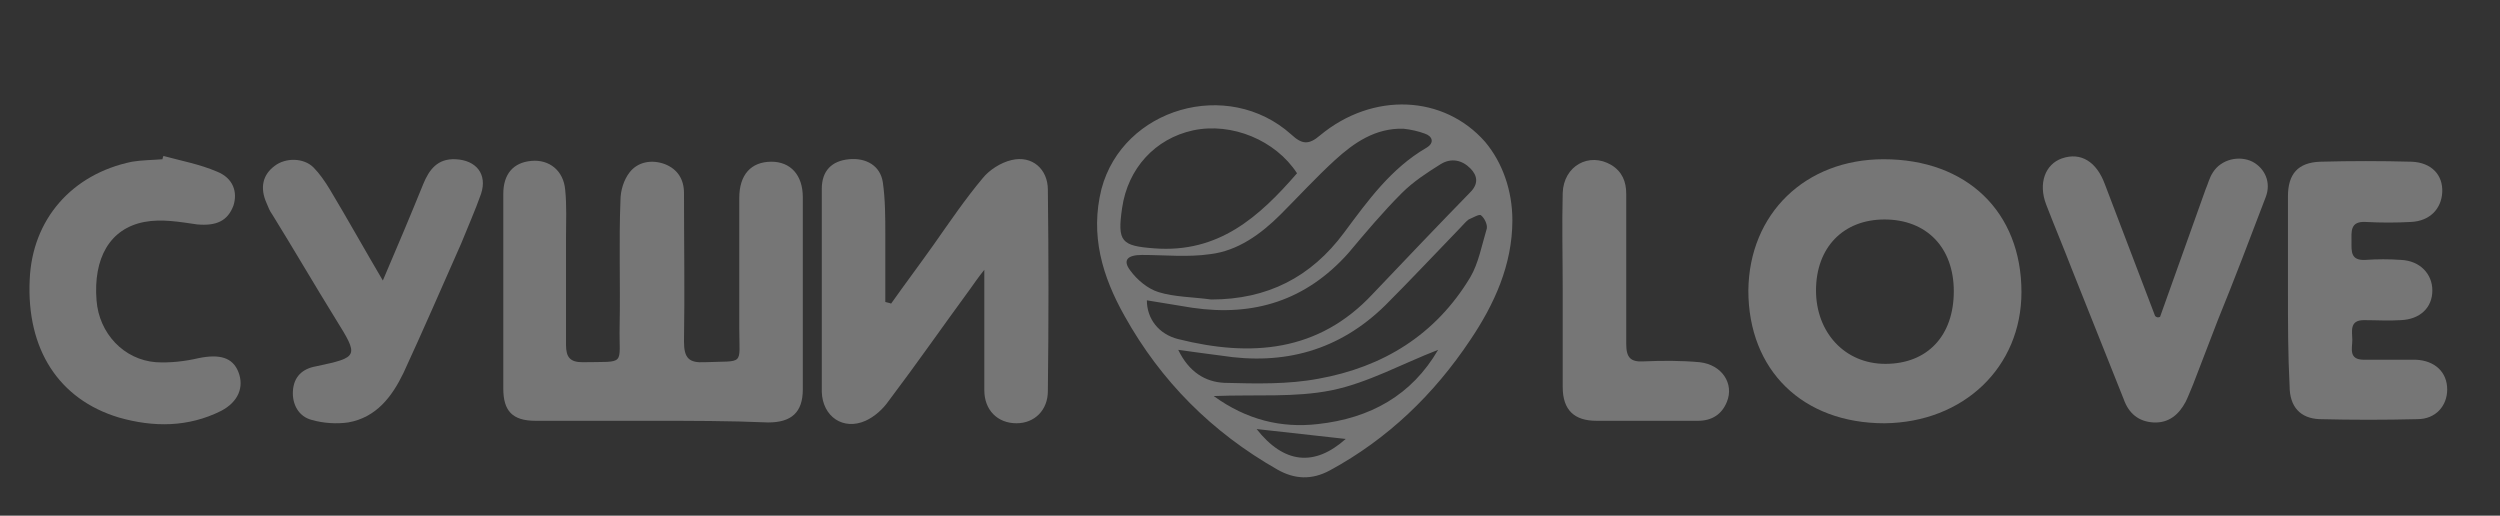
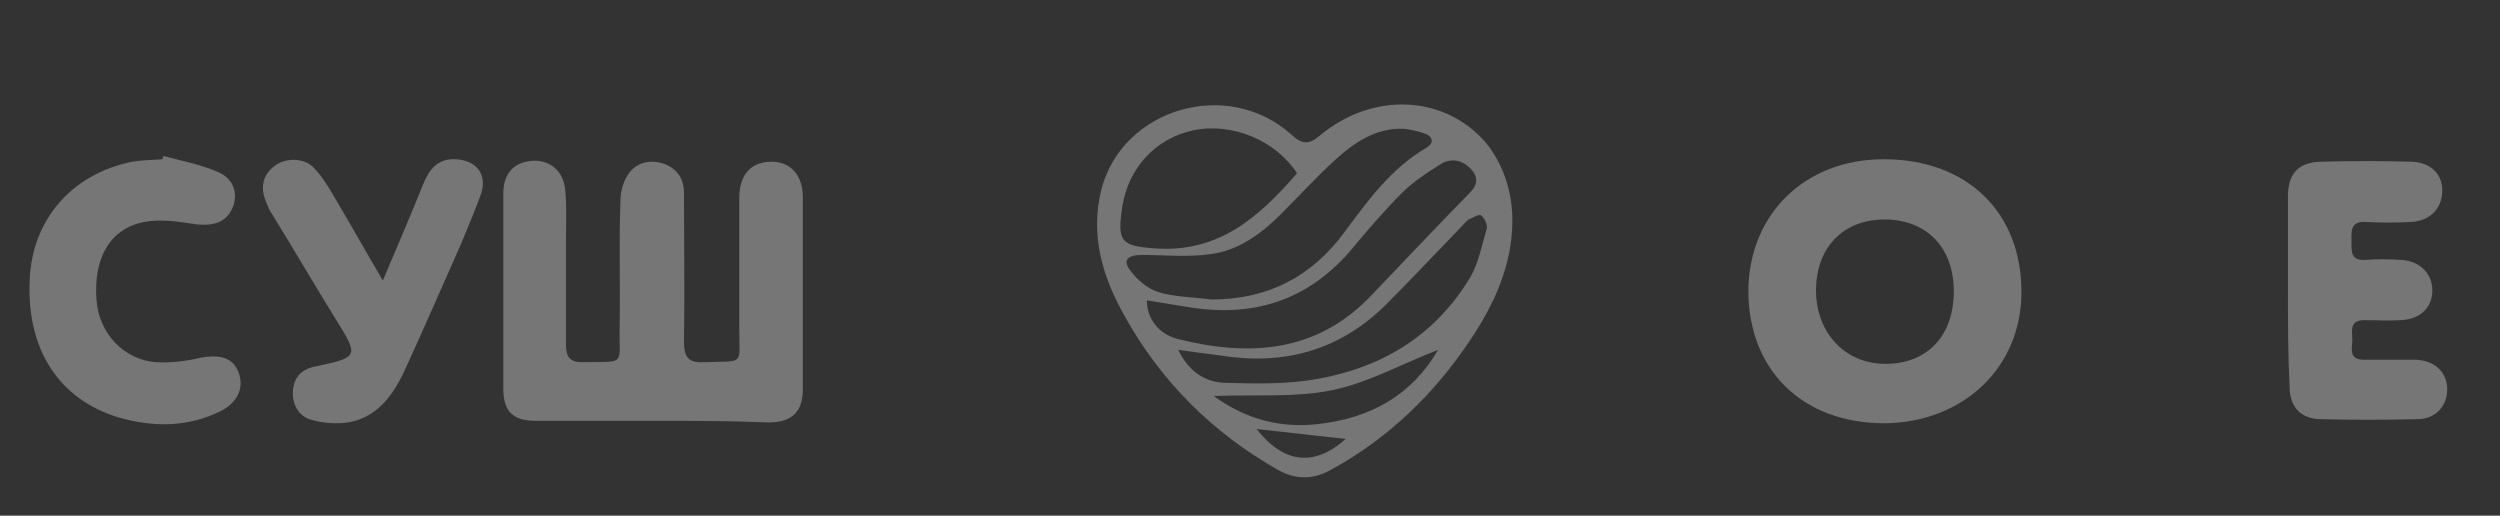
<svg xmlns="http://www.w3.org/2000/svg" id="Слой_1" x="0px" y="0px" viewBox="0 0 303 62.5" style="enable-background:new 0 0 303 62.5;" xml:space="preserve">
  <rect x="0" y="0" width="303" height="62.5" fill="#333333" stroke="none" />
  <style type="text/css"> .st0{opacity:0.33;} .st1{fill:#FFFFFF;} </style>
  <g class="st0">
    <path class="st1" d="M79,51c-4.7,0-9.4,0-14.1,0c-2.8,0-3.9-1.2-3.9-3.9c0-7.9,0-15.8,0-23.6c0-2.4,1.2-3.8,3.4-4 c2.2-0.2,3.9,1.2,4.1,3.5c0.2,1.9,0.1,3.9,0.1,5.9c0,4.3,0,8.6,0,12.9c0,1.5,0.5,2.1,2,2.1c5.4-0.1,4.4,0.5,4.5-4.4 c0.1-5.1-0.1-10.2,0.1-15.2c0-1.2,0.4-2.5,1.1-3.4c1-1.3,2.7-1.6,4.3-1c1.5,0.6,2.3,1.8,2.3,3.5c0,6,0.1,12,0,18 c0,2,0.6,2.6,2.5,2.5c4.9-0.2,4.2,0.5,4.2-4.1c0-5.3,0-10.6,0-15.8c0-2.8,1.4-4.4,3.9-4.4c2.3,0,3.8,1.6,3.8,4.3 c0,7.8,0,15.5,0,23.3c0,2.8-1.4,4-4.2,4C88.4,51,83.7,51,79,51z" />
    <path class="st1" d="M183.3,26.7c0,5.4-2.2,10.2-5.1,14.5c-4.4,6.6-10,12-17,15.8c-2.2,1.2-4.3,1.1-6.4-0.1 c-7.9-4.5-14.1-10.7-18.5-18.6c-2.7-4.8-4.2-9.8-2.8-15.4c2.6-9.8,15.3-13.5,23-6.6c1.3,1.2,2.1,1.3,3.5,0.1c6.4-5.3,15-4.9,20,0.8 C182.1,19.7,183.3,23.1,183.3,26.7z M146.8,36.3c6.8,0,12.1-2.7,16.1-8.1c2.9-3.9,5.7-7.8,10-10.3c1-0.6,0.7-1.4-0.2-1.7 c-0.8-0.3-1.7-0.5-2.6-0.6c-3.4-0.1-6,1.7-8.3,3.8c-2.3,2.1-4.4,4.4-6.6,6.6c-2.4,2.4-5.2,4.4-8.5,4.8c-2.7,0.4-5.6,0.1-8.3,0.1 c-1.7,0-2.4,0.6-1.4,1.9c0.8,1.1,2.1,2.2,3.4,2.6C142.3,36,144.6,36,146.8,36.3z M139,36.4c0,2.2,1.4,4.1,3.8,4.7 c8.8,2.2,17,1.6,23.6-5.5c3.9-4.1,7.8-8.2,11.8-12.3c1-1,0.9-2,0-2.9c-1-1-2.3-1.3-3.6-0.5c-1.6,1-3.3,2.1-4.7,3.5 c-2.3,2.3-4.4,4.8-6.5,7.3c-5.1,5.7-11.4,7.7-18.9,6.6C142.7,37,140.9,36.7,139,36.4z M157.2,21c-2.6-4-7.9-6.2-12.6-5.2 c-4.6,1-7.9,4.6-8.6,9.4c-0.6,4.1-0.1,4.6,3.9,4.9C147.7,30.7,152.6,26.3,157.2,21z M142.8,42.4c1.3,2.7,3.3,3.9,5.6,4 c3.8,0.1,7.7,0.2,11.4-0.5c7.8-1.4,14.2-5.3,18.4-12.3c1-1.7,1.4-3.9,2-5.9c0.1-0.5-0.3-1.3-0.7-1.6c-0.2-0.2-1,0.3-1.5,0.5 c-0.4,0.3-0.7,0.7-1.1,1.1c-3,3.1-5.9,6.2-9,9.3c-5.6,5.5-12.3,7.3-19.9,6.1C146.5,42.9,144.9,42.7,142.8,42.4z M174.3,42.4 c-4.4,1.7-8.5,4-12.9,4.9c-4.4,0.9-9.2,0.5-14.3,0.7c4,2.9,8.2,3.9,12.6,3.4C166.1,50.7,171.1,47.9,174.3,42.4z M163.1,53.2 c-3.6-0.4-7.2-0.8-10.8-1.2C155.6,56.2,159.3,56.6,163.1,53.2z" />
    <path class="st1" d="M228.3,19.3c10.1,0,16.7,6.4,16.7,16.1c0,9.1-7,15.8-16.6,15.9c-9.9,0-16.5-6.4-16.5-16.1 C212,25.9,218.8,19.3,228.3,19.3z M236.8,35.3c0-5.3-3.3-8.7-8.4-8.7c-5,0-8.3,3.4-8.3,8.6c0,5.1,3.5,8.9,8.4,8.9 C233.6,44.1,236.8,40.7,236.8,35.3z" />
-     <path class="st1" d="M108,36.8c1.7-2.4,3.5-4.8,5.2-7.2c1.9-2.7,3.8-5.5,5.9-8c0.8-1,2.2-1.9,3.5-2.2c2.5-0.6,4.4,1.1,4.4,3.6 c0.1,8.1,0.1,16.3,0,24.4c0,2.3-1.6,3.9-3.8,3.9c-2.3,0-3.9-1.6-3.9-4c0-4.7,0-9.4,0-14.6c-0.8,1-1.2,1.6-1.7,2.3 c-3.3,4.5-6.5,9.1-9.9,13.6c-0.7,1-1.7,1.9-2.8,2.4c-2.7,1.2-5.2-0.5-5.3-3.5c0-8.2,0-16.4,0-24.6c0-2.2,1.2-3.4,3.3-3.6 c2.1-0.2,3.8,0.8,4.1,2.8c0.3,2.1,0.3,4.3,0.3,6.4c0,2.7,0,5.4,0,8.1C107.6,36.7,107.8,36.7,108,36.8z" />
    <path class="st1" d="M277.3,35.1c0-3.8,0-7.6,0-11.3c0-2.7,1.2-4.1,3.9-4.2c3.7-0.1,7.4-0.1,11.1,0c2.4,0.1,3.8,1.6,3.7,3.7 c-0.1,2-1.5,3.5-3.8,3.6c-1.8,0.1-3.6,0.1-5.5,0c-1.9-0.1-1.7,1.2-1.7,2.4c0,1.2-0.1,2.3,1.7,2.2c1.4-0.1,2.9-0.1,4.3,0 c2.3,0.1,3.8,1.7,3.8,3.7c0,2.1-1.5,3.5-3.8,3.6c-1.5,0.1-3,0-4.5,0c-1.8,0-1.4,1.4-1.4,2.4c0,1-0.5,2.4,1.4,2.4c2.1,0,4.2,0,6.3,0 c2.3,0.1,3.8,1.5,3.8,3.6c0,2-1.4,3.6-3.6,3.6c-4,0.1-7.9,0.1-11.9,0c-2.3-0.1-3.6-1.5-3.6-4C277.3,43,277.3,39.1,277.3,35.1z" />
    <path class="st1" d="M19.8,18.9c2.2,0.6,4.4,1,6.5,1.9c2,0.8,2.5,2.5,2,4.1c-0.7,1.9-2.1,2.5-4.4,2.3c-2.1-0.3-4.3-0.7-6.4-0.3 c-4.2,0.8-6.2,4.4-5.8,9.5c0.3,4,3.3,7.2,7.2,7.5c1.7,0.1,3.5-0.1,5.2-0.5c2.5-0.5,4.1-0.1,4.8,1.7c0.7,1.8,0,3.6-2.1,4.7 c-4,2-8.2,2-12.4,0.8C7.1,48.4,3.2,42.3,3.6,33.9C3.9,26.6,8.7,21.1,16,19.6c1.2-0.2,2.5-0.2,3.7-0.3C19.7,19.1,19.8,19,19.8,18.9z " />
-     <path class="st1" d="M261.8,38.4c1.8-5.1,3.7-10.3,5.5-15.4c0.3-0.7,0.5-1.5,0.9-2.1c1-1.6,3.2-2.1,4.8-1.3 c1.5,0.8,2.3,2.5,1.6,4.3c-1.9,5-3.8,10-5.8,14.9c-1,2.6-2,5.2-3,7.8c-0.3,0.7-0.6,1.5-0.9,2.1c-0.8,1.5-2,2.6-3.9,2.5 c-1.8-0.1-3-1.1-3.6-2.8c-2.1-5.3-4.2-10.5-6.3-15.8c-1-2.6-2.1-5.2-3.1-7.8c-1-2.6-0.1-4.9,1.9-5.6c2.3-0.8,4.2,0.4,5.2,3.1 c2,5.3,4.1,10.7,6.1,16C261.4,38.5,261.6,38.5,261.8,38.4z" />
    <path class="st1" d="M46.4,34c1.8-4.2,3.4-8,4.9-11.7c0.7-1.7,1.7-3.1,3.9-3c2.5,0.1,3.9,1.8,3.1,4.2c-0.7,2-1.6,4-2.4,6 c-2.3,5.2-4.6,10.5-7,15.7c-1.4,2.9-3.3,5.4-6.7,6c-1.4,0.2-3,0.1-4.4-0.3c-1.6-0.4-2.4-1.9-2.3-3.5c0.1-1.7,1.1-2.7,2.8-3 c5.2-1.1,5.2-1.2,2.4-5.7c-2.6-4.2-5.1-8.5-7.7-12.7c-0.3-0.4-0.5-0.9-0.7-1.4c-0.8-1.8-0.5-3.4,1-4.5c1.3-1,3.5-1,4.7,0.2 C38.7,21,39.4,22,40,23C42.1,26.5,44.1,30.1,46.4,34z" />
-     <path class="st1" d="M189.4,35.1c0-3.9-0.1-7.8,0-11.7c0.1-3.3,3.2-5,5.9-3.4c1.3,0.8,1.8,2,1.8,3.5c0,6.1,0,12.1,0,18.2 c0,1.6,0.5,2.2,2.1,2.1c2.3-0.1,4.6-0.1,6.8,0.1c2.7,0.3,4.2,2.6,3.3,4.8c-0.6,1.5-1.8,2.3-3.5,2.3c-4.1,0-8.2,0-12.3,0 c-2.7,0-4.1-1.3-4.1-4.1C189.4,43,189.4,39,189.4,35.1z" />
  </g>
</svg>